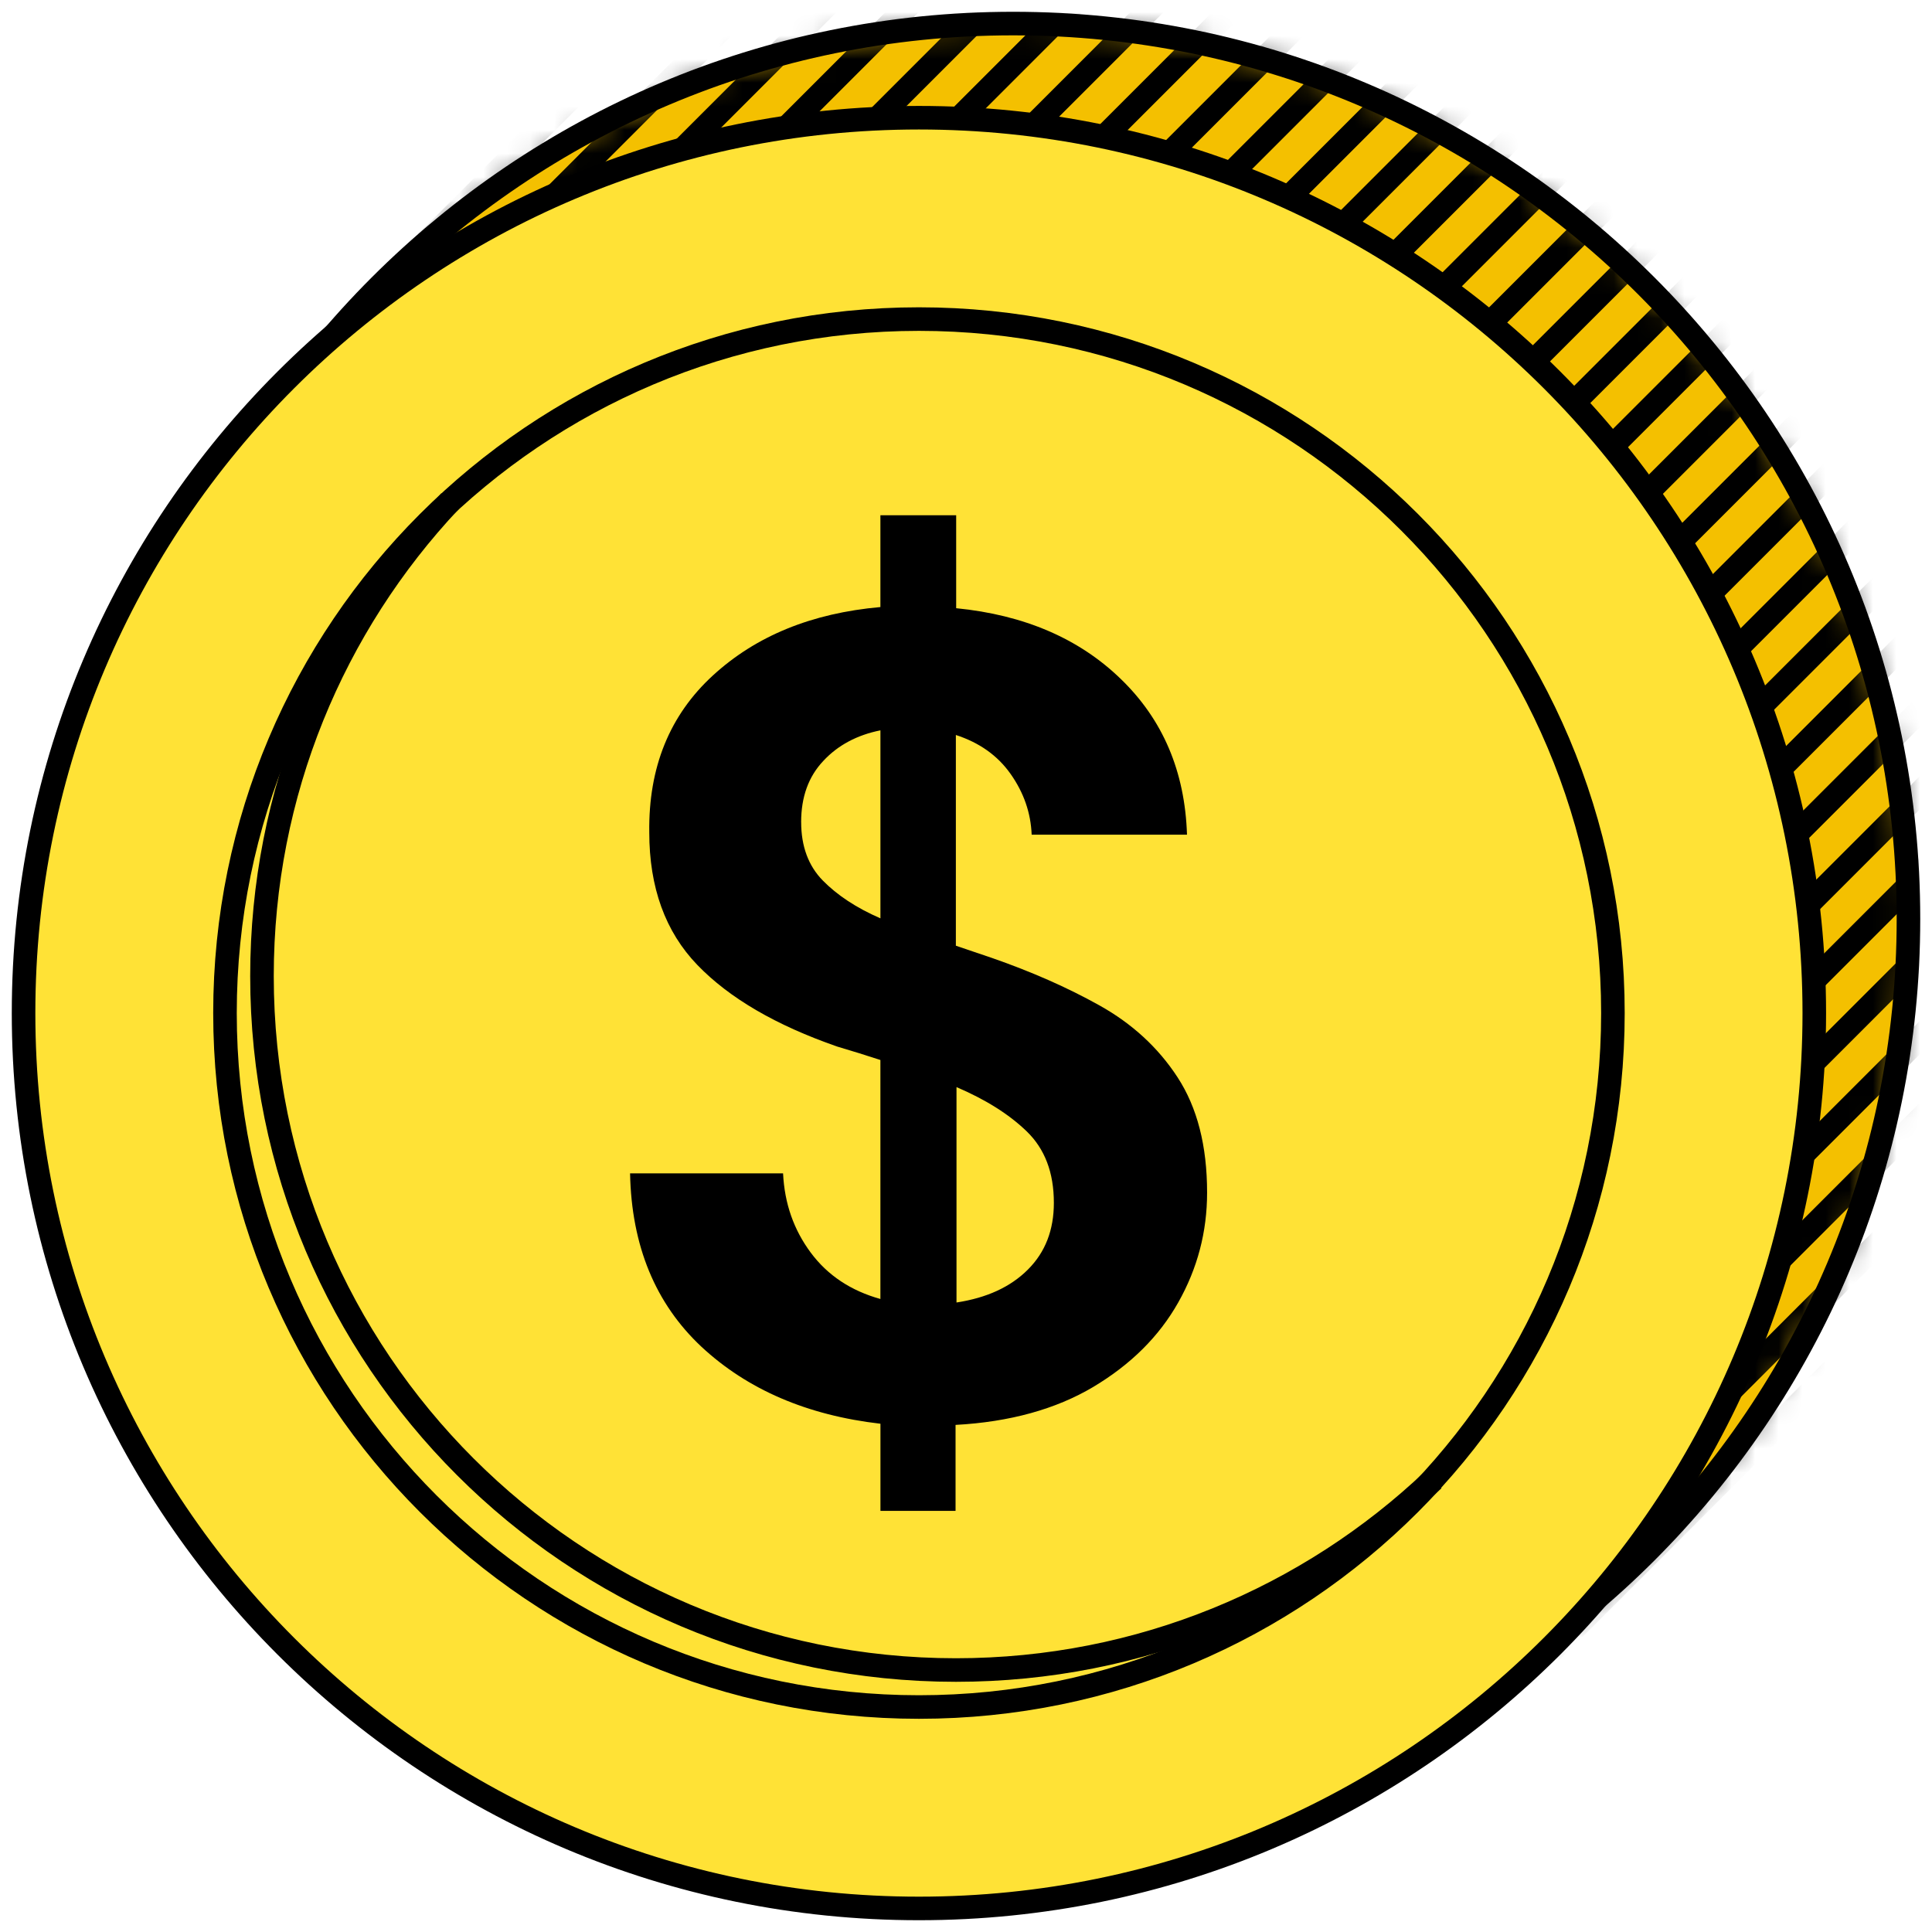
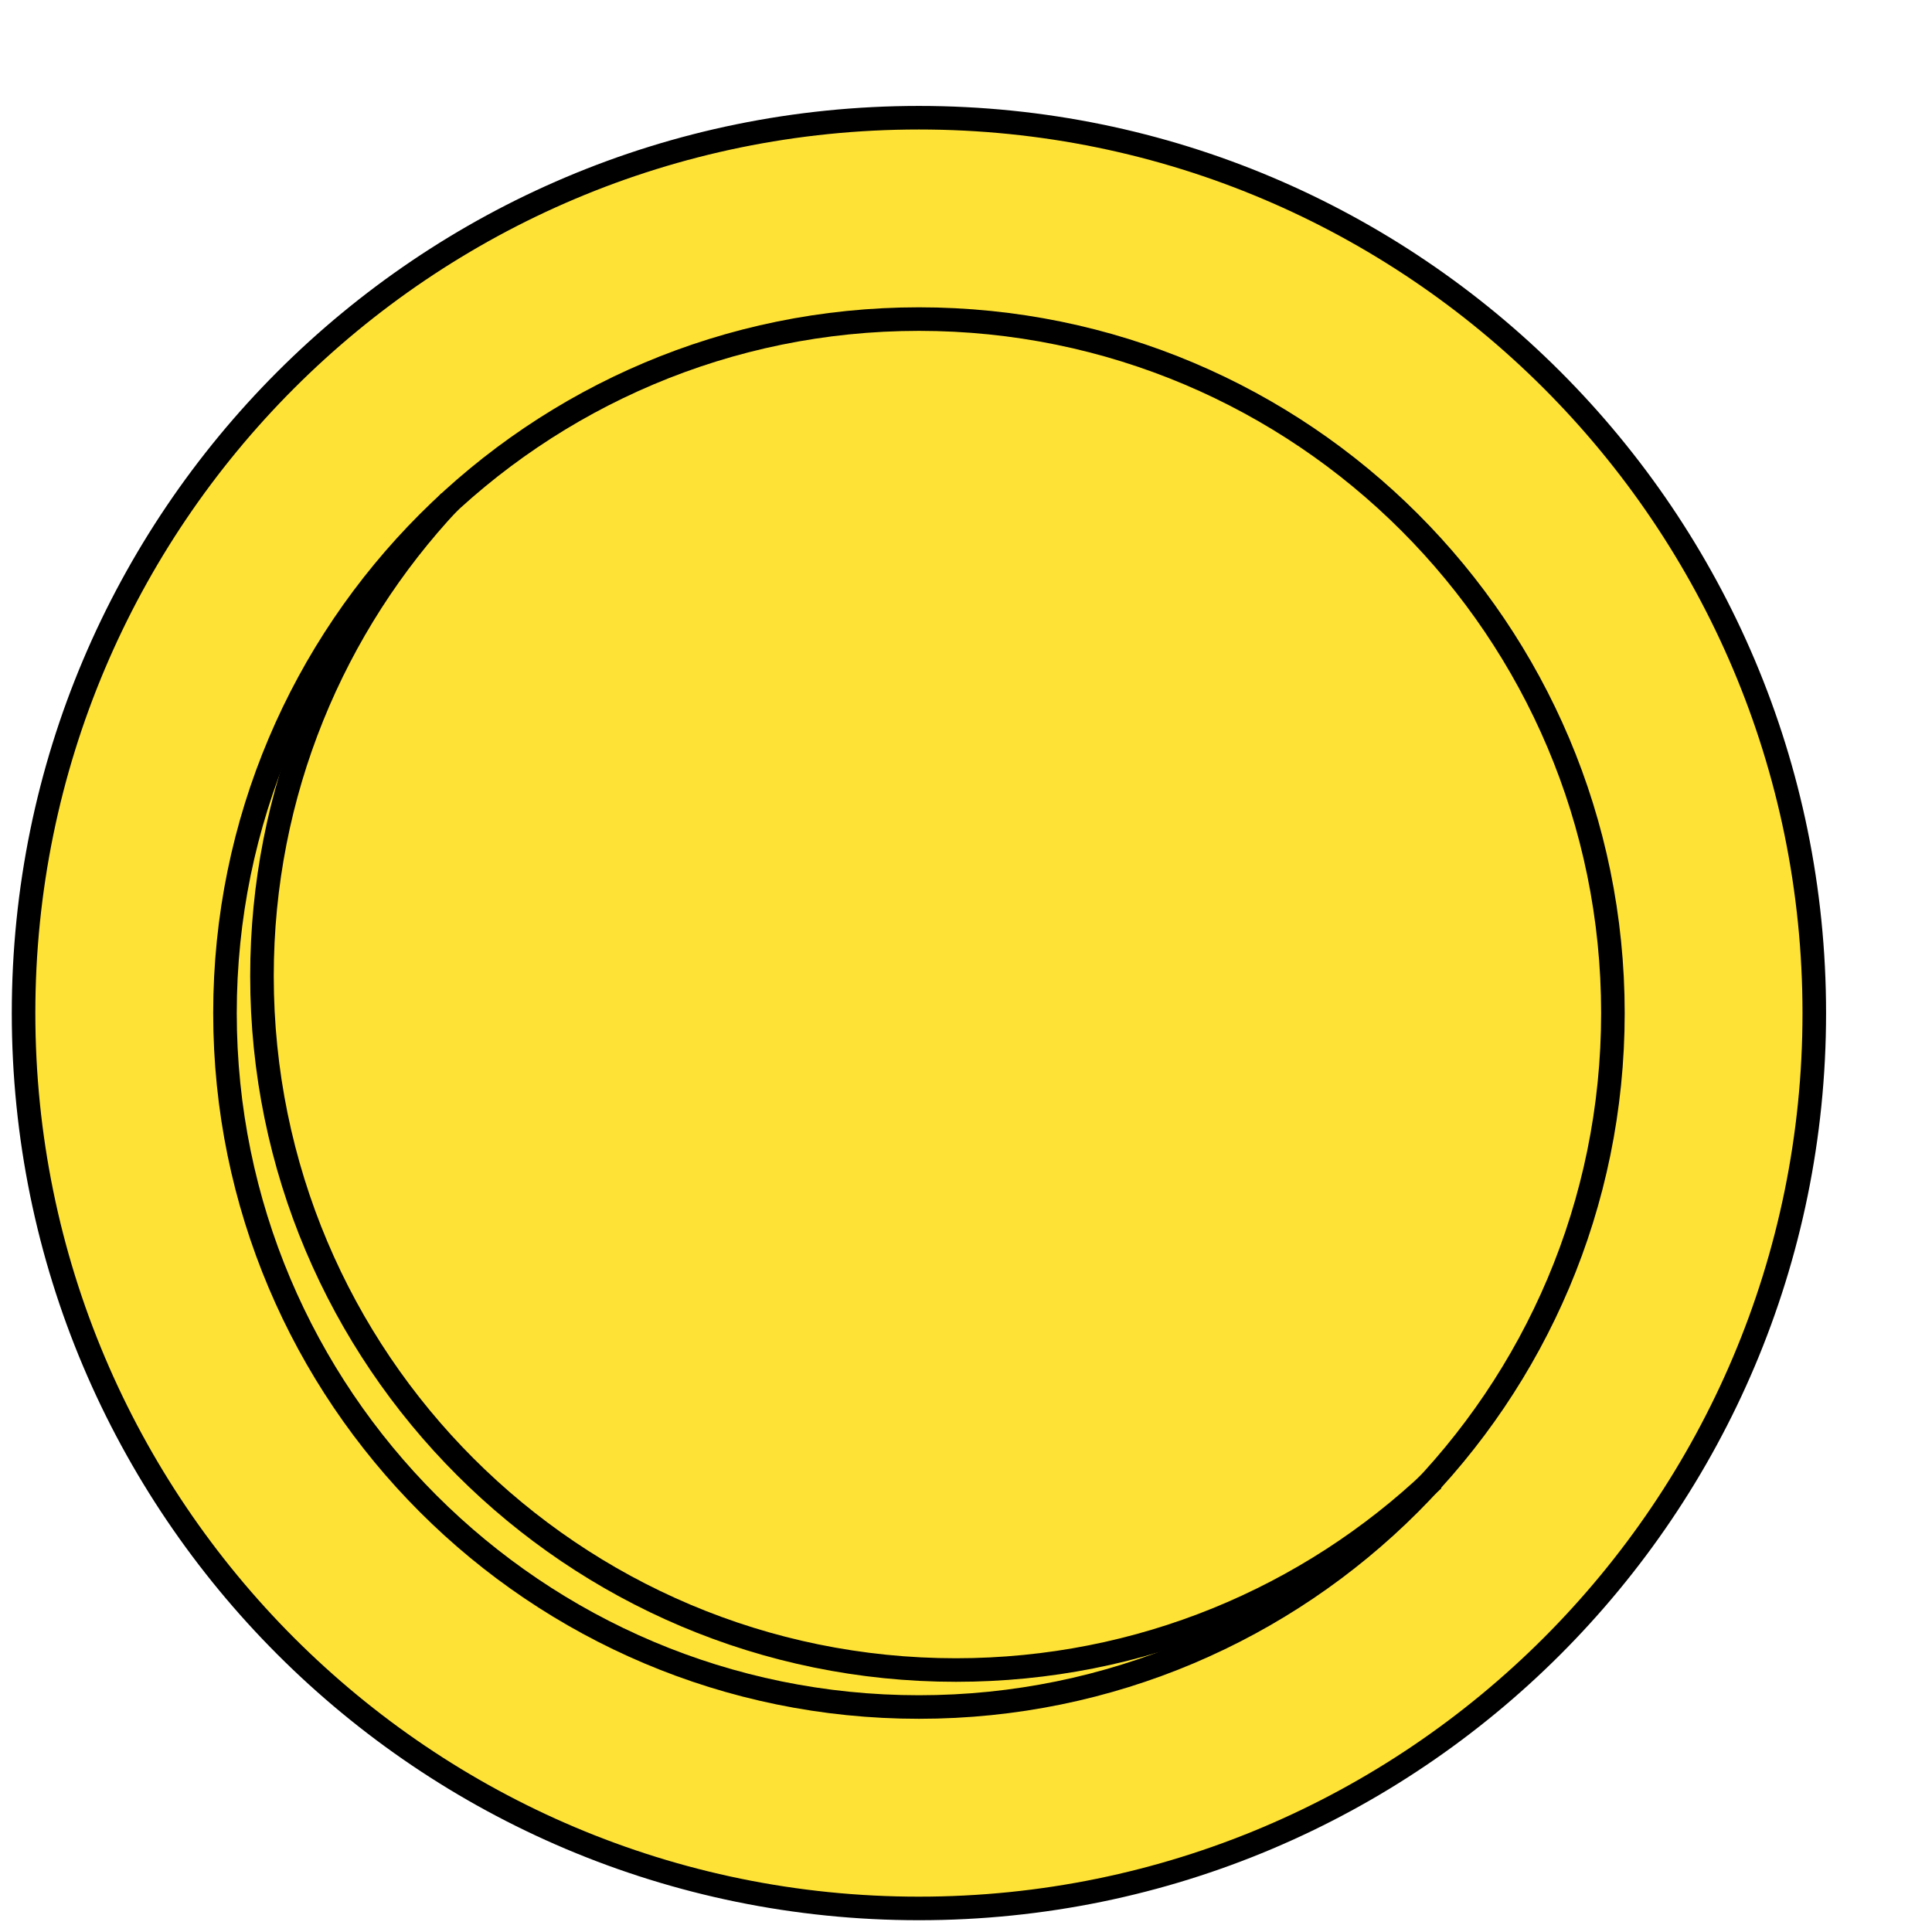
<svg xmlns="http://www.w3.org/2000/svg" width="82" height="82" fill="none">
-   <path d="M42.999 77.004c20.988 0 38.002-17.014 38.002-38.002S63.987 1 42.999 1 4.997 18.014 4.997 39.002s17.014 38.002 38.002 38.002z" fill="#f4c000" stroke="#000" stroke-miterlimit="10" />
  <mask id="A" maskUnits="userSpaceOnUse" x="4" y="1" width="77" height="77">
    <path d="M42.997 77.004C63.985 77.004 81 59.99 81 39.002S63.985 1 42.997 1 4.995 18.014 4.995 39.002s17.014 38.002 38.002 38.002z" fill="#fff" />
  </mask>
  <g mask="url(#A)">
-     <path d="M105.42 30.518l-71.65 71.649m69.919-73.382l-71.65 71.65m69.904-73.382L30.305 98.69m69.907-73.381l-71.65 71.65M98.48 23.576l-71.65 71.65m69.918-73.38l-71.65 71.65m69.918-73.383l-71.65 71.65m69.907-73.394l-71.65 71.65M91.54 16.637l-71.65 71.65m69.918-73.381l-71.65 71.65m69.919-73.382l-71.65 71.65m69.905-73.383L14.695 83.079M84.6 9.697l-71.65 71.65M82.868 7.965l-71.65 71.65M81.136 6.234l-71.65 71.65M79.393 4.502L7.756 76.14M77.661 2.758l-71.65 71.65M75.928 1.025l-71.65 71.65M74.197-.707l-71.65 71.65m69.918-73.38L.815 69.212M70.72-4.182L-.93 67.468M68.988-5.914l-71.65 71.65M67.257-7.646l-71.65 71.65M65.524-9.379l-71.65 71.65m69.907-73.38L-7.856 60.528m69.905-73.381l-71.65 71.65m69.917-73.383l-71.65 71.65m69.92-73.382l-71.65 71.65m69.917-73.383l-71.65 71.65m69.906-73.392l-71.65 71.65m69.918-73.382l-71.65 71.65m69.918-73.383l-71.65 71.65" stroke="#000" stroke-miterlimit="10" />
-   </g>
+     </g>
  <g stroke="#000" stroke-miterlimit="10">
    <g fill="#ffe236">
      <path d="M39.002 81c20.988 0 38.002-17.014 38.002-38.002S59.99 4.996 39.002 4.996 1 22.01 1 42.998 18.014 81 39.002 81z" />
      <path d="M39.003 72.451c16.267 0 29.454-13.187 29.454-29.454S55.27 13.543 39.003 13.543 9.549 26.73 9.549 42.997s13.187 29.454 29.454 29.454z" />
    </g>
    <path d="M60.836 62.803c-5.282 5.01-12.42 8.078-20.263 8.078-16.267 0-29.454-13.187-29.454-29.454 0-7.793 3.031-14.882 7.979-20.152" />
  </g>
-   <path d="M37.369 64.127v-3.699c-3.105-.359-5.641-1.447-7.596-3.266-1.954-1.831-2.969-4.28-3.031-7.361h6.494c.062 1.287.458 2.4 1.175 3.365s1.707 1.62 2.956 1.967V44.99l-.891-.285-.94-.285c-2.598-.903-4.577-2.053-5.938-3.464s-2.041-3.291-2.041-5.629c-.037-2.759.866-4.973 2.697-6.655s4.194-2.647 7.113-2.907v-3.897h3.216v3.946c2.882.284 5.22 1.287 6.989 3.006 1.781 1.72 2.721 3.921 2.808 6.606h-6.593c-.037-.928-.334-1.781-.891-2.573s-1.336-1.336-2.326-1.658v8.944l.767.26.767.26c1.67.581 3.192 1.249 4.565 2.016s2.486 1.781 3.315 3.056 1.249 2.895 1.249 4.886c0 1.67-.408 3.216-1.225 4.664s-2.016 2.635-3.612 3.588c-1.583.94-3.538 1.484-5.839 1.608v3.649h-3.216.025zm-3.365-29.232c0 1.027.309 1.855.915 2.474s1.423 1.163 2.449 1.608v-7.979c-.99.198-1.806.631-2.425 1.299-.631.668-.94 1.534-.94 2.598zm10.725 16.156c0-1.286-.384-2.288-1.151-3.031s-1.769-1.361-2.981-1.88v9.142c1.287-.198 2.289-.656 3.031-1.398s1.101-1.682 1.101-2.833z" fill="#000" />
</svg>